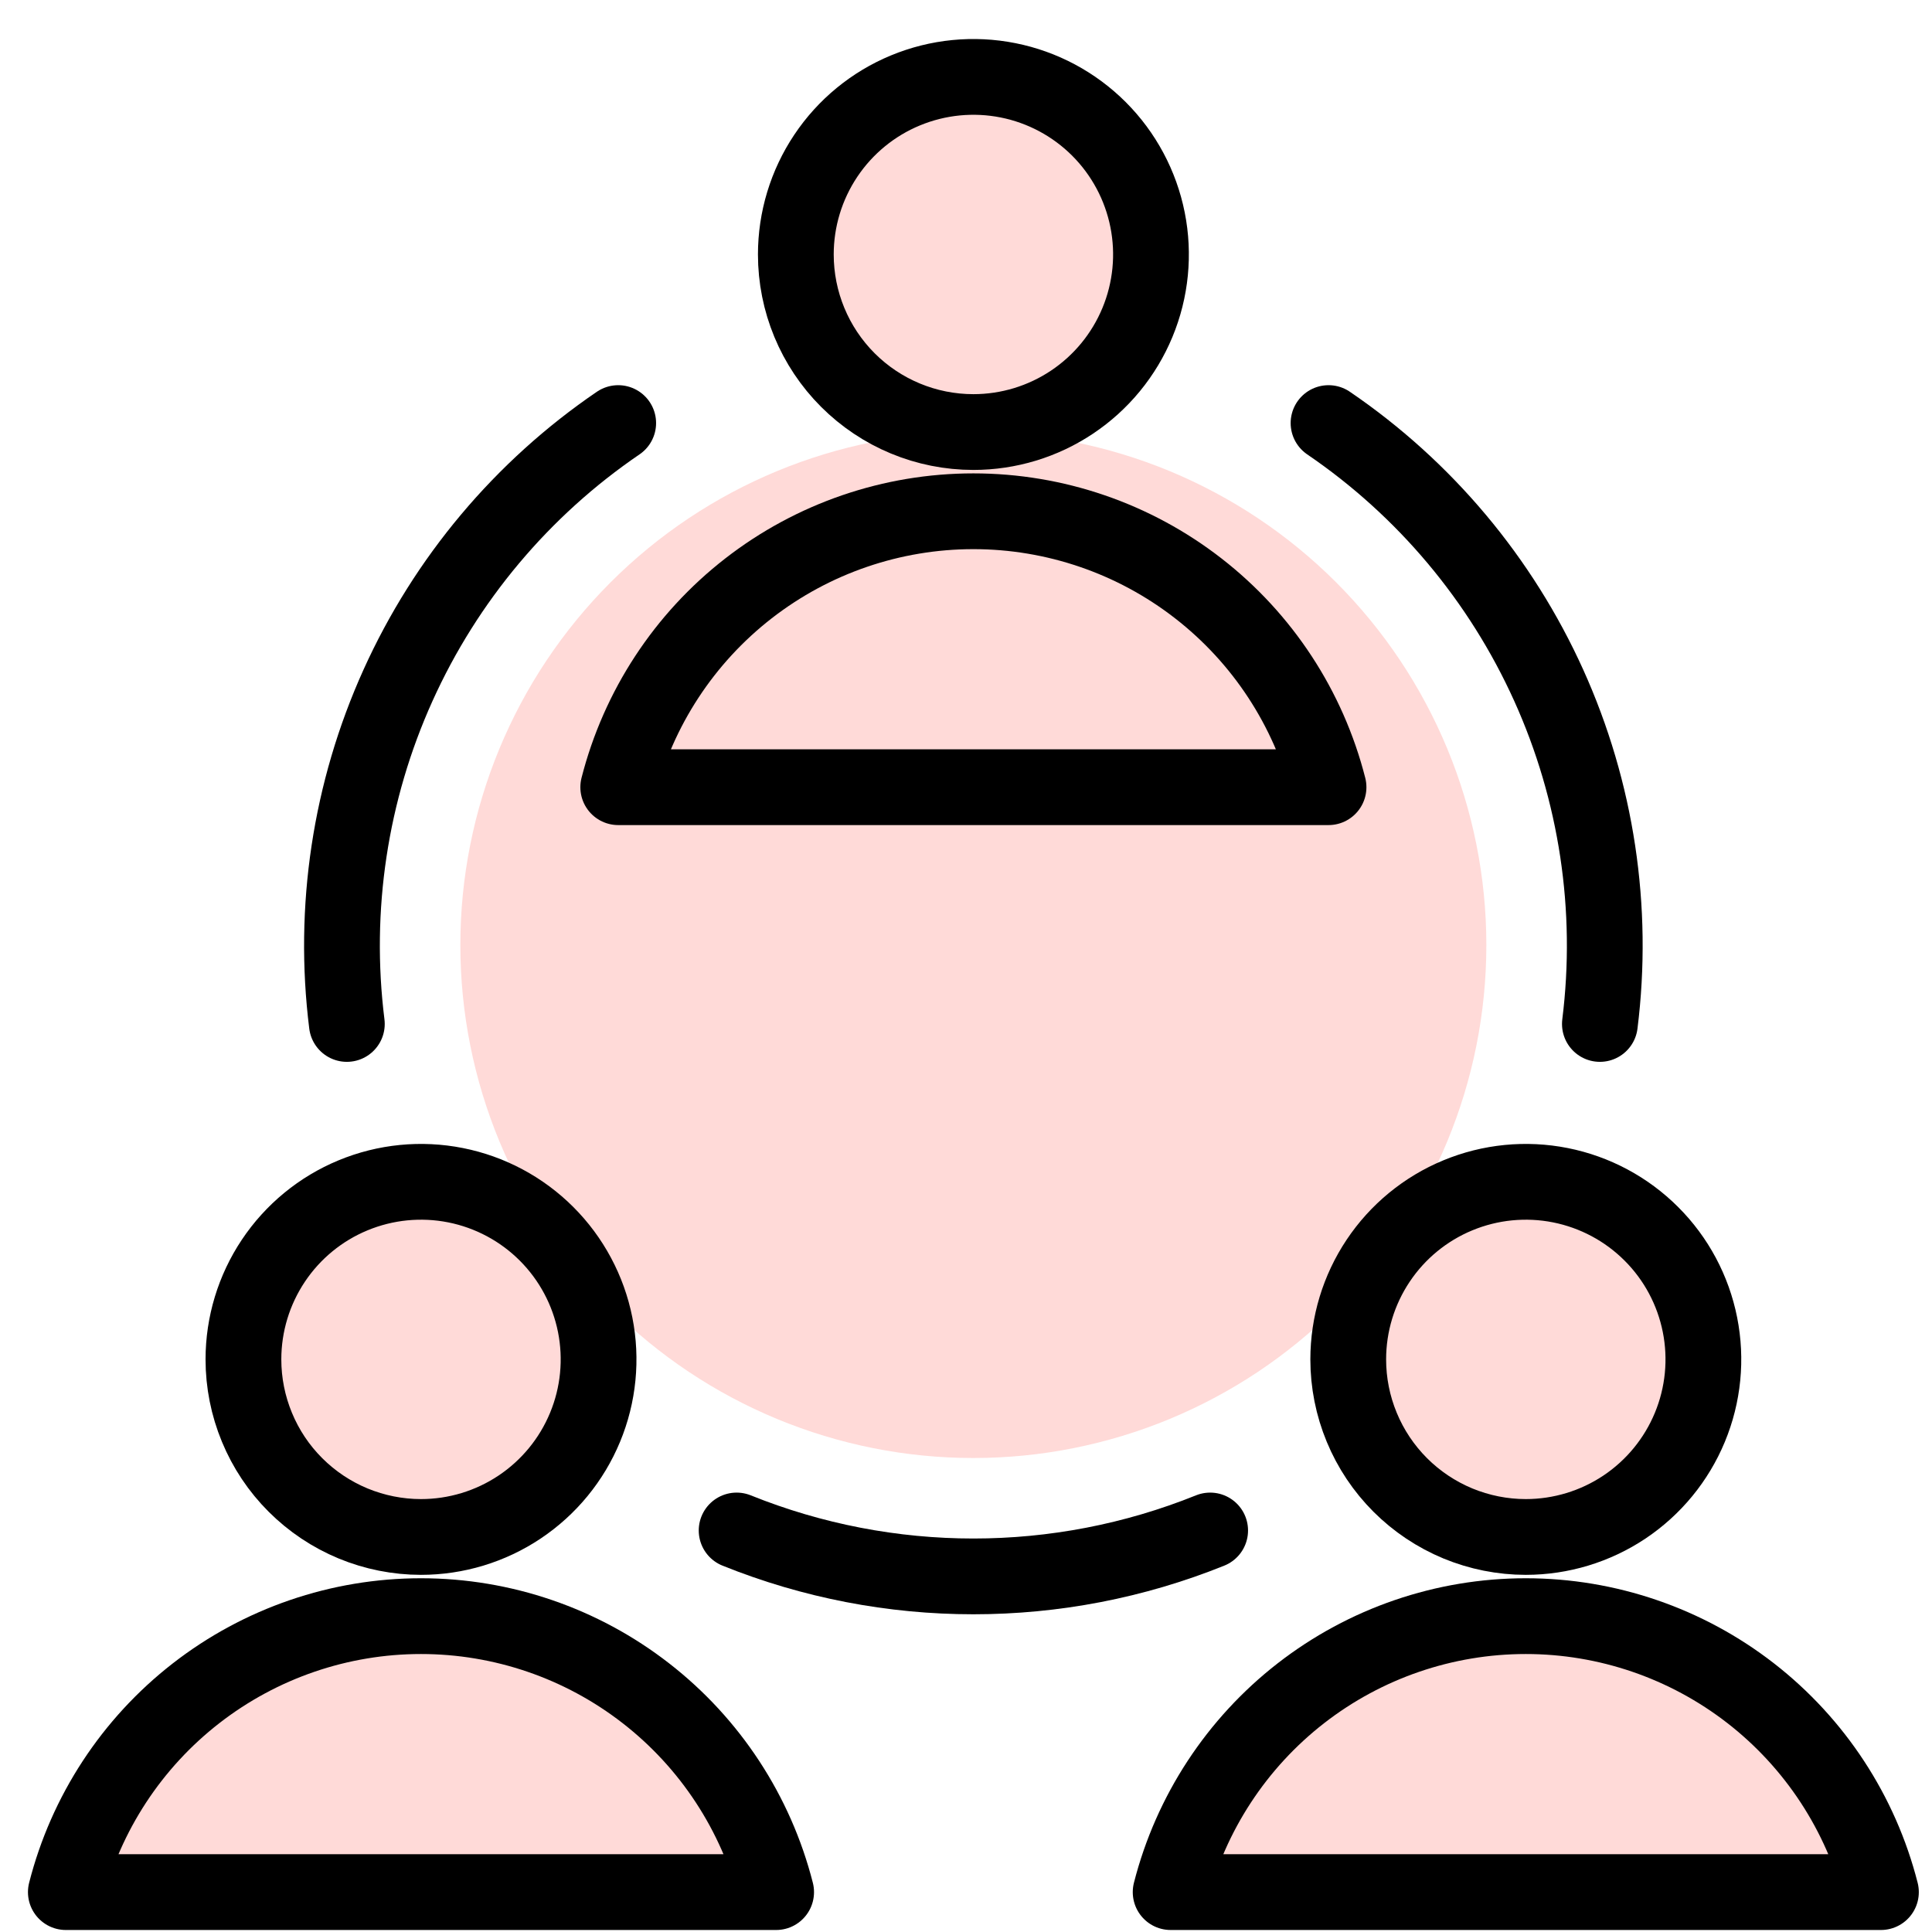
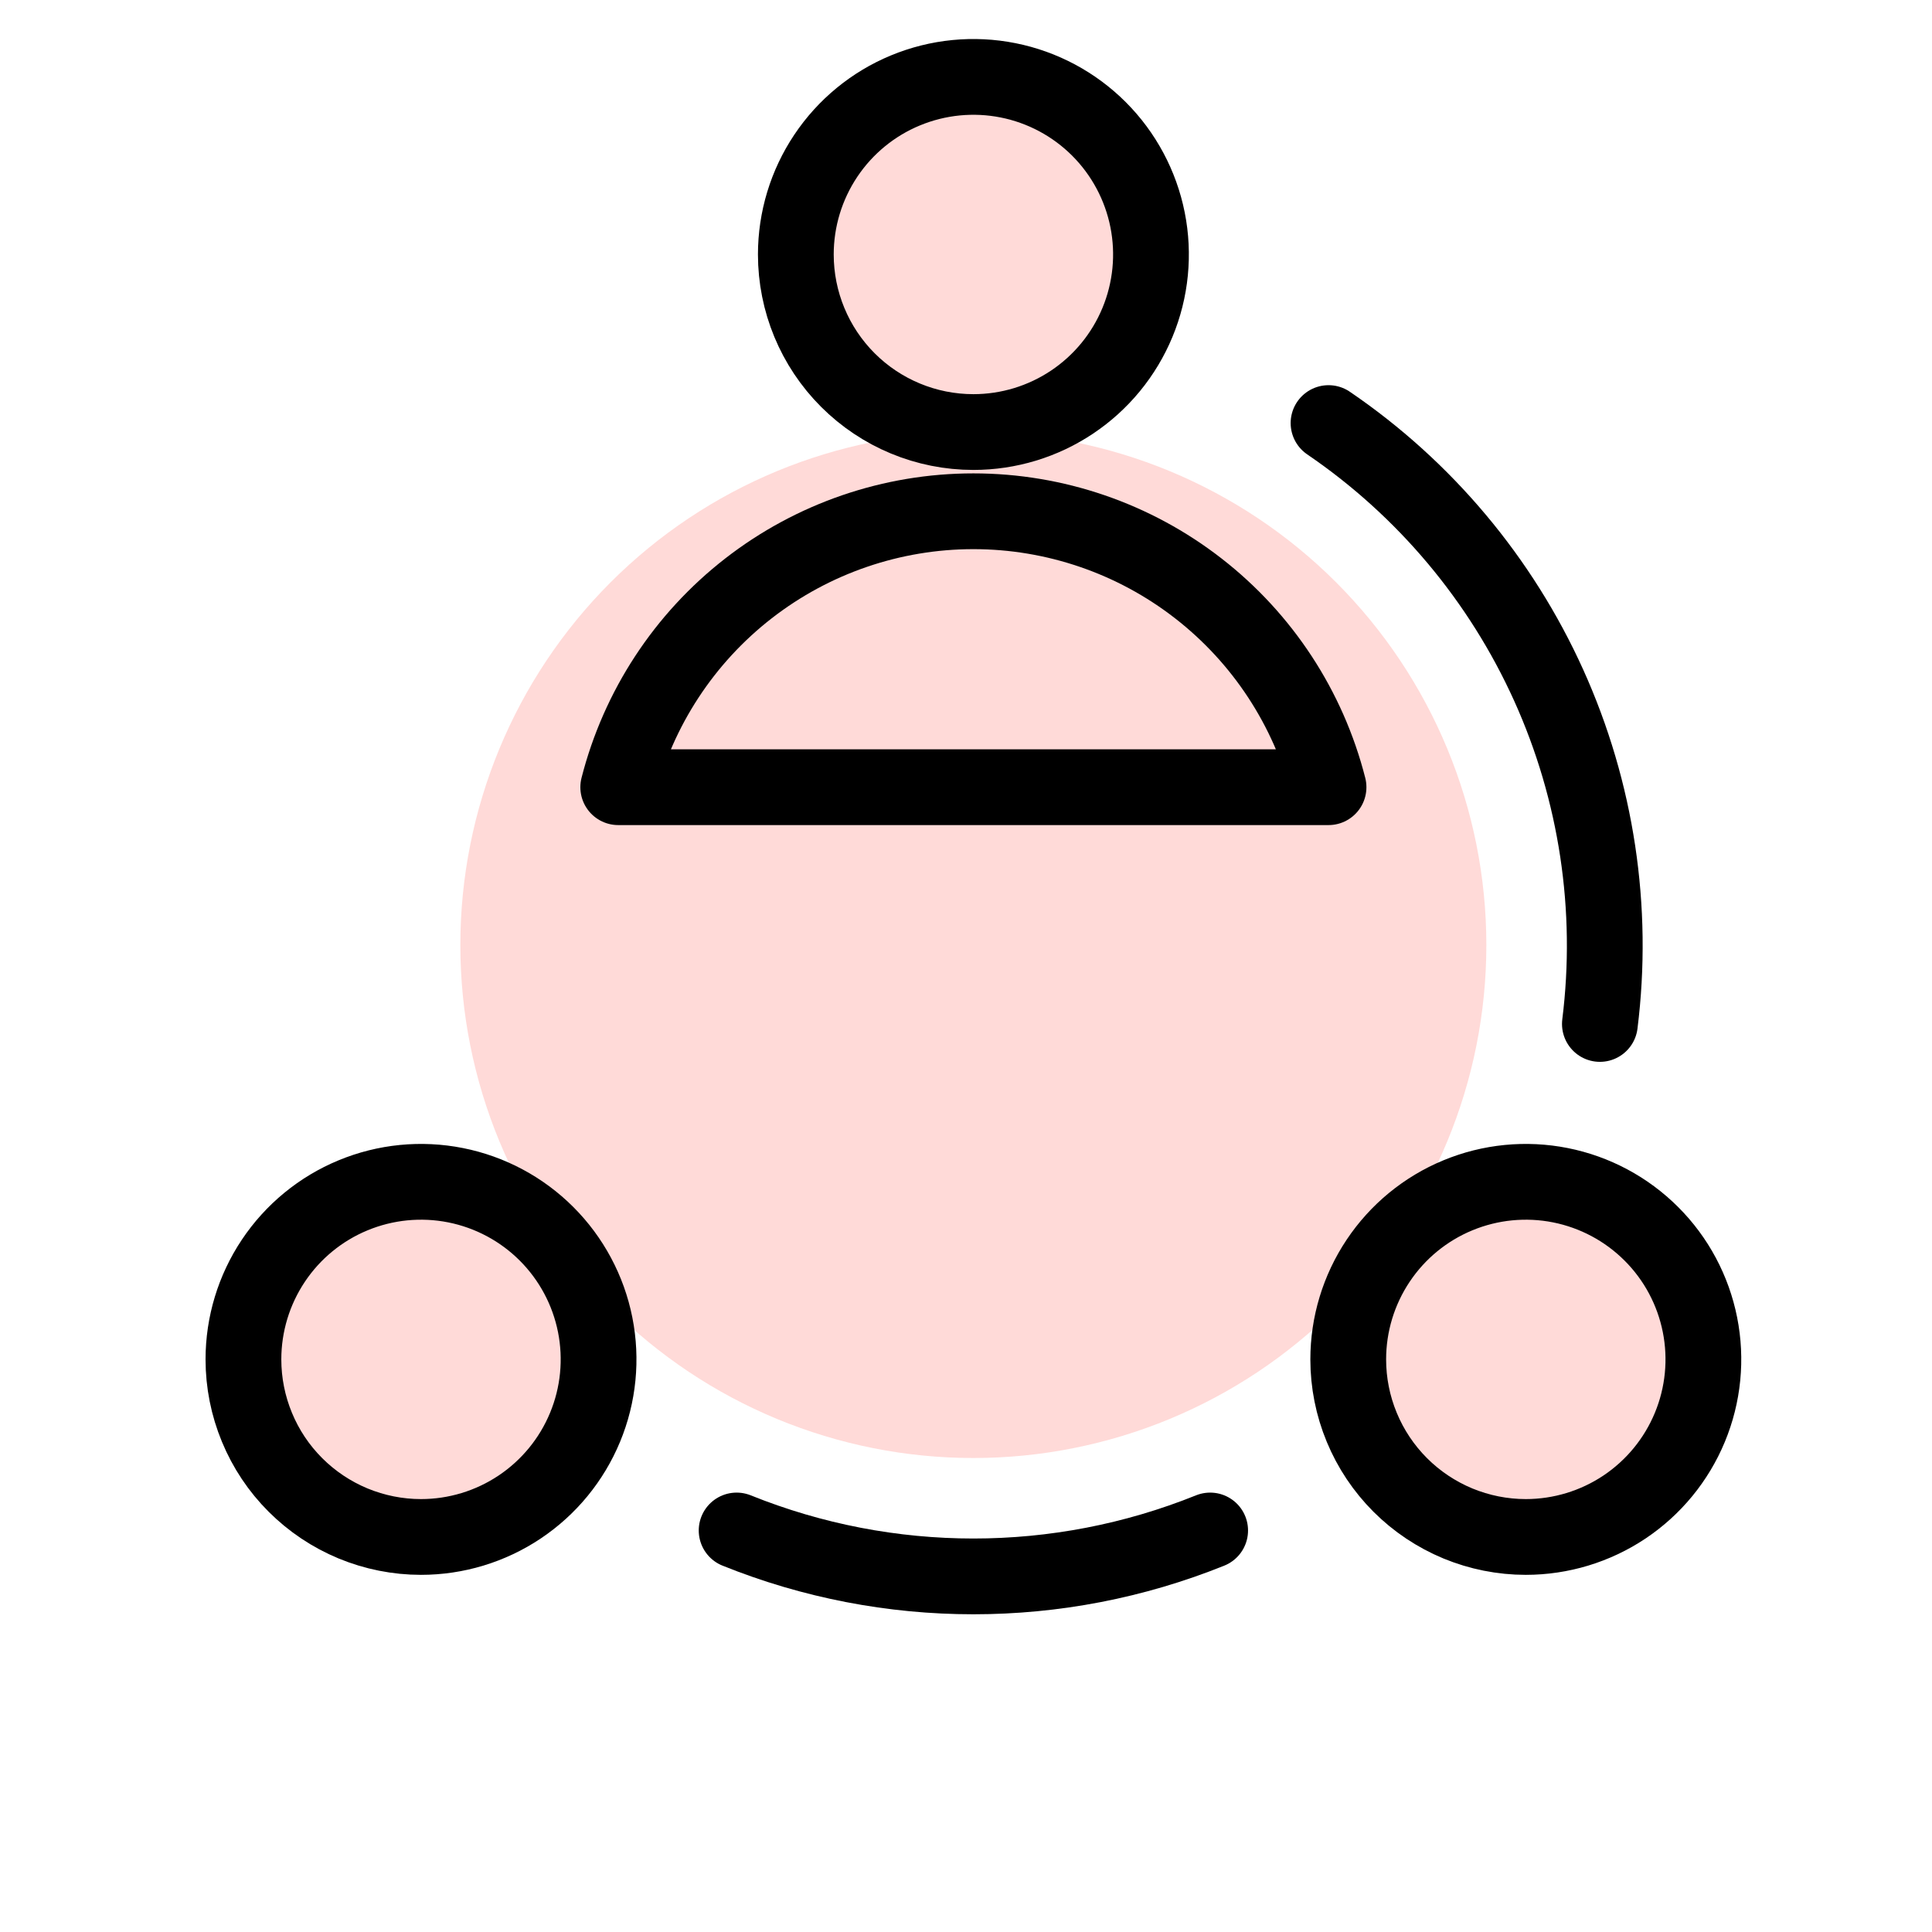
<svg xmlns="http://www.w3.org/2000/svg" width="51" height="51" viewBox="0 0 51 51" fill="none">
  <g clip-path="url(#clip0_3665_11899)">
    <path d="M12.152 24.947C12.152 28.538 13.579 31.982 16.119 34.522C18.658 37.061 22.102 38.488 25.694 38.488C29.285 38.488 32.73 37.061 35.269 34.522C37.809 31.982 39.236 28.538 39.236 24.947C39.236 21.355 37.809 17.911 35.269 15.371C32.73 12.832 29.285 11.405 25.694 11.405C22.102 11.405 18.658 12.832 16.119 15.371C13.579 17.911 12.152 21.355 12.152 24.947Z" fill="#FFDAD8" />
    <path d="M25.695 11.405C26.622 11.405 27.529 11.13 28.299 10.615C29.07 10.1 29.671 9.368 30.026 8.511C30.381 7.655 30.474 6.712 30.293 5.803C30.112 4.894 29.665 4.058 29.01 3.403C28.354 2.747 27.519 2.301 26.61 2.12C25.701 1.939 24.758 2.032 23.901 2.387C23.045 2.741 22.313 3.342 21.798 4.113C21.283 4.884 21.008 5.79 21.008 6.717C21.008 7.96 21.502 9.153 22.381 10.032C23.26 10.911 24.452 11.405 25.695 11.405Z" fill="#FFDAD8" stroke="black" stroke-width="2" stroke-linecap="round" stroke-linejoin="round" />
    <path d="M35.07 20.78C34.539 18.697 33.329 16.85 31.631 15.531C29.934 14.212 27.845 13.496 25.695 13.496C23.545 13.496 21.457 14.212 19.759 15.531C18.061 16.85 16.852 18.697 16.32 20.78H35.07Z" fill="#FFDAD8" stroke="black" stroke-width="2" stroke-linecap="round" stroke-linejoin="round" />
    <path d="M11.113 40.572C12.04 40.572 12.947 40.297 13.717 39.782C14.488 39.267 15.089 38.535 15.444 37.678C15.799 36.822 15.892 35.879 15.711 34.97C15.53 34.06 15.083 33.225 14.428 32.57C13.772 31.914 12.937 31.468 12.028 31.287C11.118 31.106 10.176 31.199 9.319 31.554C8.463 31.908 7.731 32.509 7.216 33.28C6.701 34.051 6.426 34.957 6.426 35.884C6.426 36.5 6.547 37.109 6.783 37.678C7.018 38.247 7.363 38.764 7.799 39.199C8.234 39.634 8.751 39.979 9.319 40.215C9.888 40.45 10.498 40.572 11.113 40.572Z" fill="#FFDAD8" stroke="black" stroke-width="2" stroke-linecap="round" stroke-linejoin="round" />
-     <path d="M20.488 49.947C19.957 47.863 18.747 46.016 17.049 44.697C15.352 43.378 13.263 42.662 11.113 42.662C8.963 42.662 6.875 43.378 5.177 44.697C3.479 46.016 2.269 47.863 1.738 49.947H20.488Z" fill="#FFDAD8" stroke="black" stroke-width="2" stroke-linecap="round" stroke-linejoin="round" />
-     <path d="M40.277 40.572C41.204 40.572 42.111 40.297 42.882 39.782C43.652 39.267 44.253 38.535 44.608 37.678C44.963 36.822 45.056 35.879 44.875 34.97C44.694 34.06 44.248 33.225 43.592 32.57C42.936 31.914 42.101 31.468 41.192 31.287C40.282 31.106 39.34 31.199 38.483 31.554C37.627 31.908 36.895 32.509 36.38 33.28C35.865 34.051 35.59 34.957 35.59 35.884C35.59 36.5 35.711 37.109 35.947 37.678C36.182 38.247 36.528 38.764 36.963 39.199C37.398 39.634 37.915 39.979 38.483 40.215C39.052 40.45 39.662 40.572 40.277 40.572Z" fill="#FFDAD8" stroke="black" stroke-width="2" stroke-linecap="round" stroke-linejoin="round" />
-     <path d="M49.652 49.947C49.121 47.863 47.911 46.016 46.214 44.697C44.516 43.378 42.427 42.662 40.277 42.662C38.127 42.662 36.039 43.378 34.341 44.697C32.644 46.016 31.434 47.863 30.902 49.947H49.652Z" fill="#FFDAD8" stroke="black" stroke-width="2" stroke-linecap="round" stroke-linejoin="round" />
+     <path d="M40.277 40.572C41.204 40.572 42.111 40.297 42.882 39.782C43.652 39.267 44.253 38.535 44.608 37.678C44.963 36.822 45.056 35.879 44.875 34.97C44.694 34.06 44.248 33.225 43.592 32.57C42.936 31.914 42.101 31.468 41.192 31.287C40.282 31.106 39.34 31.199 38.483 31.554C37.627 31.908 36.895 32.509 36.38 33.28C35.865 34.051 35.59 34.957 35.59 35.884C35.59 36.5 35.711 37.109 35.947 37.678C36.182 38.247 36.528 38.764 36.963 39.199C37.398 39.634 37.915 39.979 38.483 40.215C39.052 40.45 39.662 40.572 40.277 40.572" fill="#FFDAD8" stroke="black" stroke-width="2" stroke-linecap="round" stroke-linejoin="round" />
    <path d="M31.945 40.401C27.936 42.017 23.455 42.017 19.445 40.401" stroke="black" stroke-width="2" stroke-linecap="round" stroke-linejoin="round" />
    <path d="M35.07 11.168C37.608 12.897 39.619 15.293 40.883 18.092C42.147 20.89 42.614 23.983 42.233 27.03" stroke="black" stroke-width="2" stroke-linecap="round" stroke-linejoin="round" />
-     <path d="M16.319 11.168C13.781 12.897 11.77 15.293 10.506 18.092C9.242 20.89 8.775 23.983 9.156 27.03" stroke="black" stroke-width="2" stroke-linecap="round" stroke-linejoin="round" />
  </g>
  <defs>
    <clipPath id="clip0_3665_11899">
      <rect width="50" height="50" fill="white" transform="translate(0.695 0.988)" />
    </clipPath>
  </defs>
</svg>